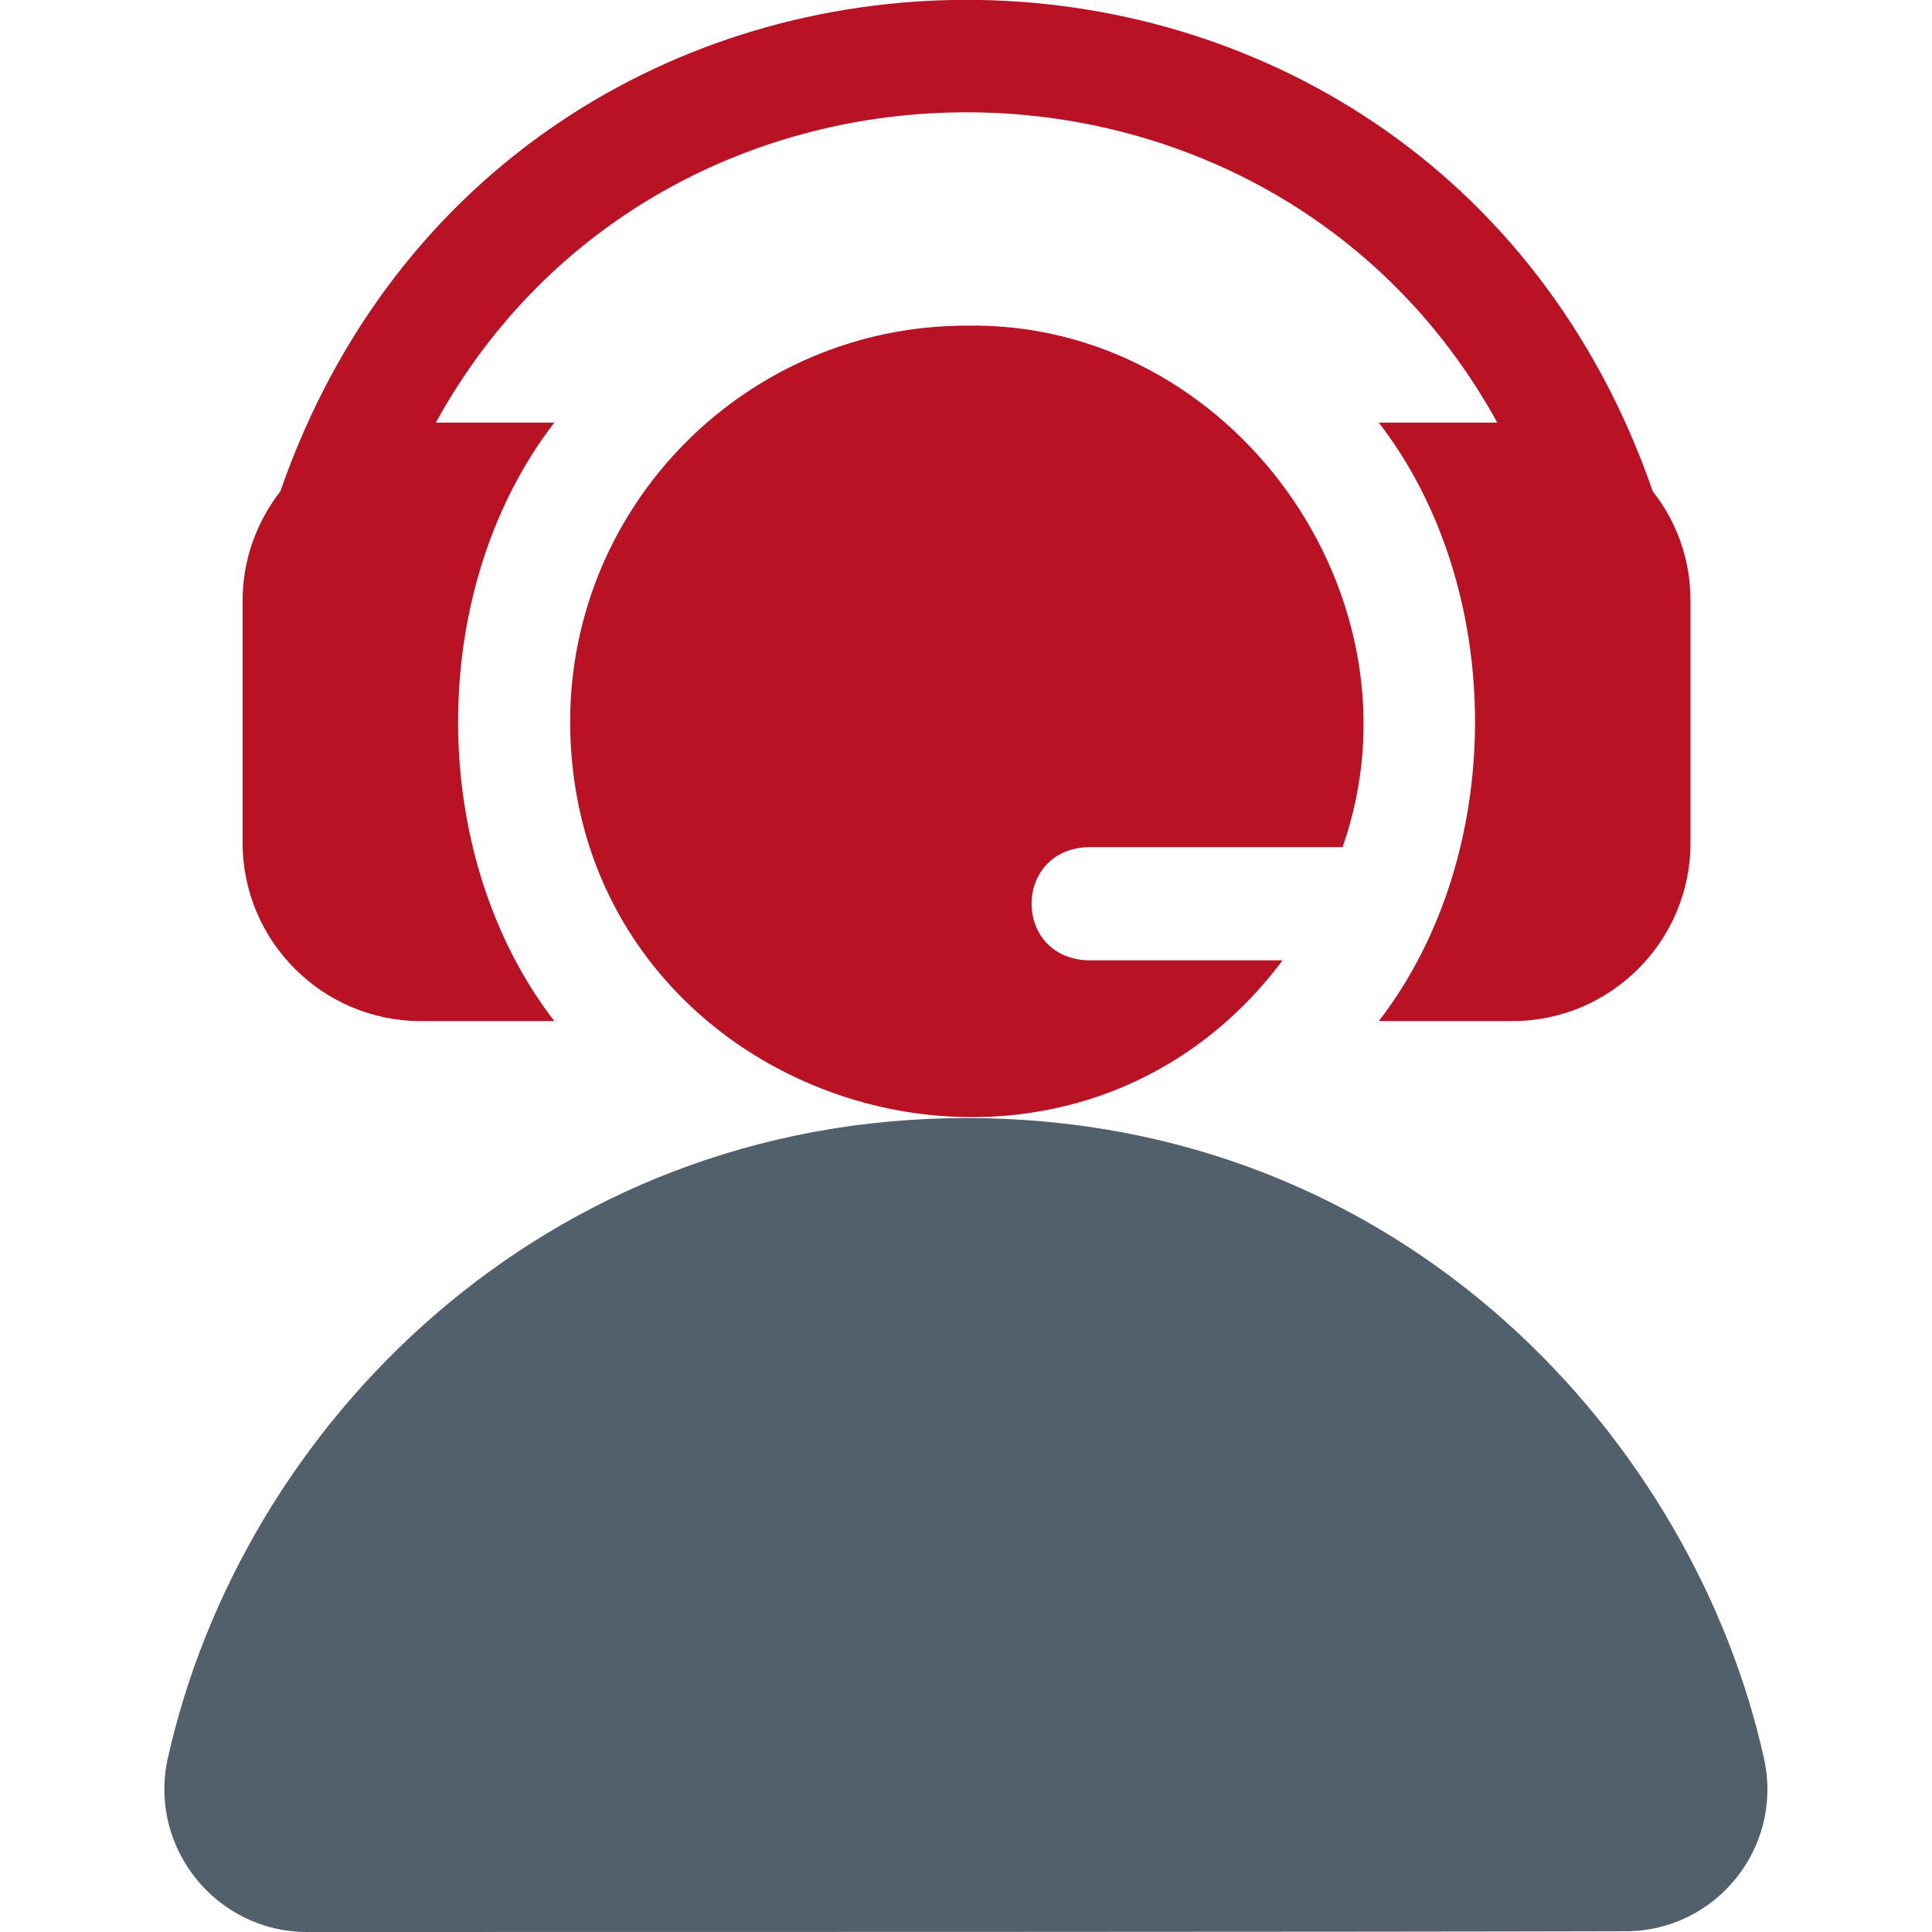
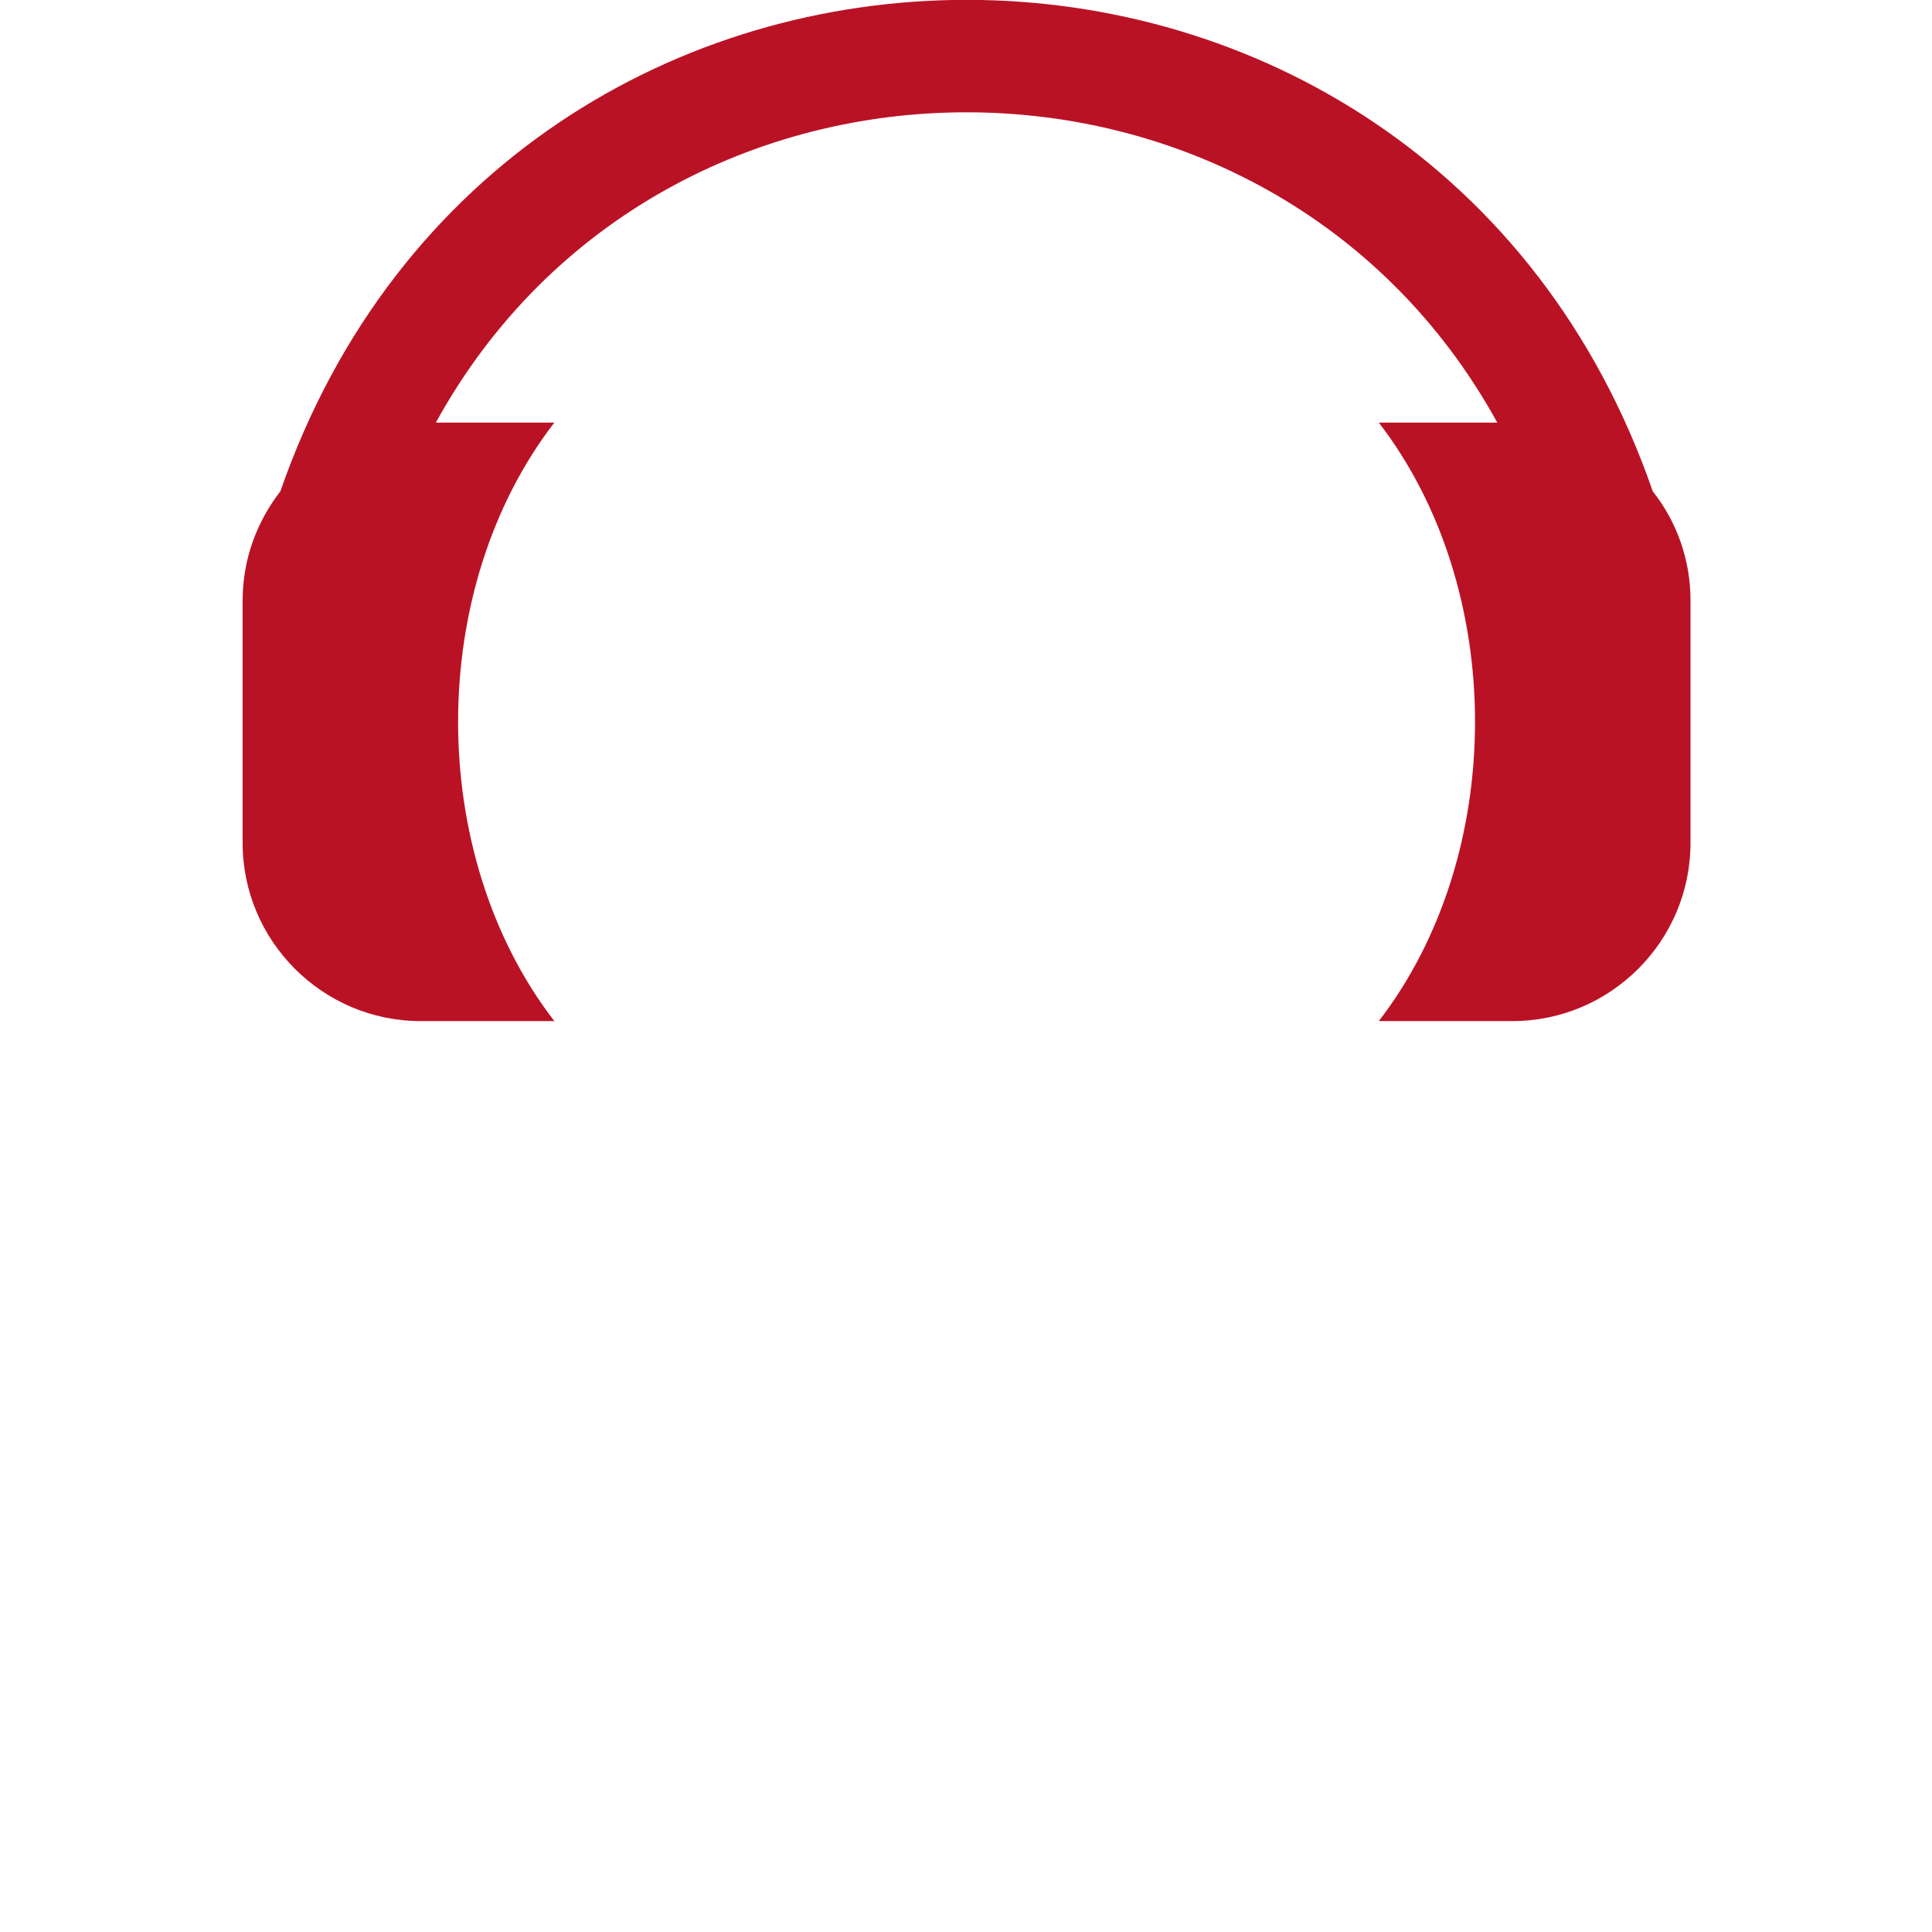
<svg xmlns="http://www.w3.org/2000/svg" version="1.1" id="Layer_1" x="0px" y="0px" viewBox="0 0 512 512" style="enable-background:new 0 0 512 512;" xml:space="preserve">
  <style type="text/css">
	.st0{fill:#BA1225;}
	.st1{fill:#52606B;}
</style>
  <g>
    <g>
      <path class="st0" d="M111.5,270.6h35.4c-34-44.1-34-114.5,0-158.6h-31.4c60.3-109.7,221-109.6,281.3,0h-31.4    c34,44.1,34,114.5,0,158.6h35.4c26,0,47.2-21.2,47.2-47.2v-64.3c0-10.9-3.7-20.9-10-28.9c-60.1-173.5-303.3-173.8-363.7,0    c-6.2,8-10,18-10,28.9v64.3C64.3,249.4,85.5,270.6,111.5,270.6L111.5,270.6z" />
-       <path class="st1" d="M467.6,466.6c-18.3-84-95-170.3-211.5-170.3c-111.8,0-192.1,81.4-211.7,170c-5,23.5,13,45.7,37,45.7    c75.6,0,276.3,0,349.4-0.2C454.6,511.8,472.4,489.9,467.6,466.6z" />
-       <path class="st0" d="M288.3,224.5h67.5C379,158.4,326.5,85,256.1,86.3c-57.9,0-105,47.1-105,105C151.3,292,280.3,334,339.9,254.5    h-51.6C268.4,253.8,268.4,225.2,288.3,224.5L288.3,224.5z" />
    </g>
  </g>
</svg>